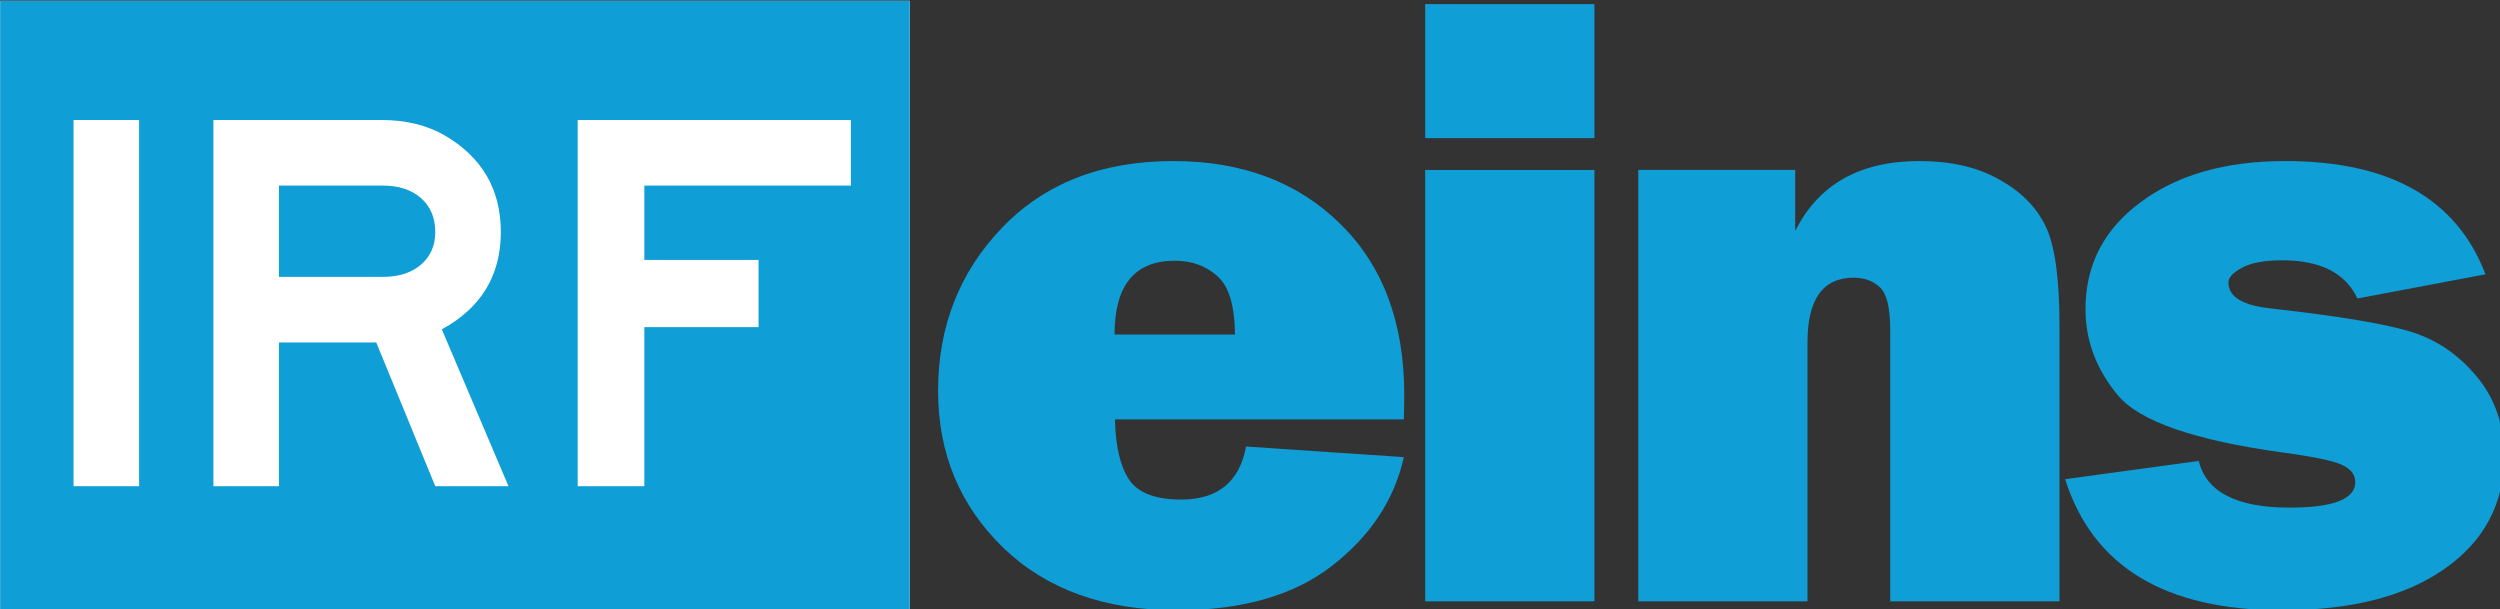
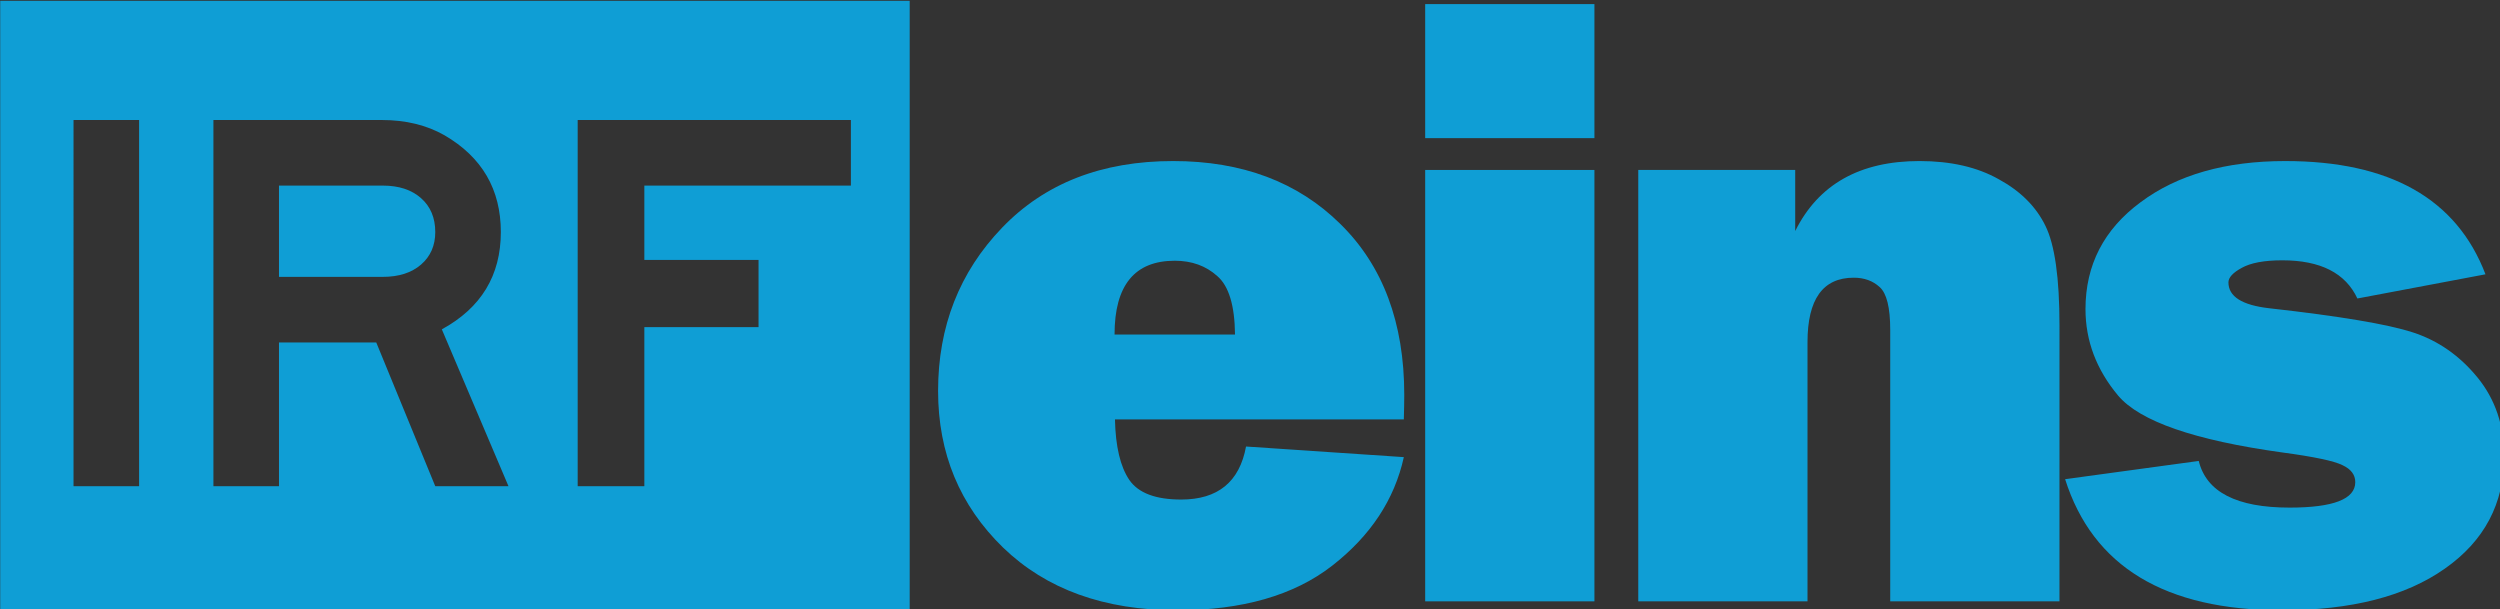
<svg xmlns="http://www.w3.org/2000/svg" xmlns:ns1="http://www.inkscape.org/namespaces/inkscape" xmlns:ns2="http://sodipodi.sourceforge.net/DTD/sodipodi-0.dtd" width="268.064mm" height="65.352mm" viewBox="0 0 268.064 65.352" version="1.1" id="svg5" ns1:version="1.2.2 (732a01da63, 2022-12-09)" ns2:docname="IRF eins Logo.svg">
  <rect x="0" y="0" width="268.064" height="65.352" fill="#333333" stroke="none" />
  <ns2:namedview id="namedview7" pagecolor="#505050" bordercolor="#eeeeee" borderopacity="1" ns1:showpageshadow="0" ns1:pageopacity="0" ns1:pagecheckerboard="0" ns1:deskcolor="#505050" ns1:document-units="mm" showgrid="false" ns1:zoom="0.68684764" ns1:cx="438.23402" ns1:cy="8.7355618" ns1:window-width="1920" ns1:window-height="1018" ns1:window-x="-8" ns1:window-y="-8" ns1:window-maximized="1" ns1:current-layer="text1118" />
  <defs id="defs2" />
  <g ns1:label="Layer 1" ns1:groupmode="layer" id="layer1" transform="translate(69.454,-115.631)">
    <g transform="matrix(0.265,0,0,0.265,-83.741,61.127)" id="g744">
-       <rect x="54" y="206" width="368" height="247" fill="#ffffff" id="rect736" />
      <path d="m 166.8,280.772 h 42.008 c 6.485,0 11.644,1.695 15.476,5.086 3.833,3.391 5.749,7.962 5.749,13.712 0,5.455 -1.916,9.841 -5.749,13.159 -3.832,3.317 -8.991,4.976 -15.476,4.976 H 166.8 Z m 120.858,-26.539 v 148.175 h 26.973 v -64.357 h 46.209 v -27.202 h -46.209 v -30.077 h 83.574 v -26.539 z m -147.39,0 V 402.408 H 166.8 v -58.164 h 39.355 l 23.878,58.164 h 29.627 l -26.974,-63.472 c 15.919,-8.699 23.878,-21.821 23.878,-39.366 0,-17.25 -7.591,-30.298 -22.772,-39.145 -7.223,-4.128 -15.698,-6.192 -25.426,-6.192 z m -56.604,0 V 402.408 H 110.195 V 254.233 Z M 54,206 H 422 V 453 H 54 Z" fill="#0f9ed5" fill-rule="evenodd" id="path738" />
      <g aria-label="eins" id="text1118" style="font-weight:bold;font-size:351.506px;font-family:'meta pro';-inkscape-font-specification:'meta pro Bold';text-align:center;letter-spacing:-18.308px;text-anchor:middle;fill:#0f9ed5;fill-rule:evenodd;stroke-width:2.441;paint-order:markers fill stroke">
        <path d="m 558.091,386.35 63.848,4.291 q -5.664,25.745 -29.006,43.938 -23.171,18.022 -62.818,18.022 -44.11,0 -70.37,-25.402 -26.26,-25.573 -26.26,-63.333 0,-39.133 25.917,-66.079 25.917,-26.947 69.168,-26.947 41.879,0 67.624,25.402 25.917,25.402 25.917,69.168 0,3.604 -0.172,9.955 H 505.056 q 0.343,16.477 5.836,24.544 5.492,7.895 20.939,7.895 22.312,0 26.26,-21.454 z m -4.462,-45.311 q -0.172,-17.678 -7.209,-23.685 -6.865,-6.179 -17.163,-6.179 -24.372,0 -24.372,29.864 z" style="font-family:'Franklin Gothic Heavy';-inkscape-font-specification:'Franklin Gothic Heavy,  Bold'" id="path5549" />
        <path d="m 699.059,207.336 v 54.236 h -68.482 v -54.236 z m 0,67.109 V 448.996 H 630.577 V 274.445 Z" style="font-family:'Franklin Gothic Heavy';-inkscape-font-specification:'Franklin Gothic Heavy,  Bold'" id="path5551" />
        <path d="M 887.227,448.996 H 818.745 V 339.151 q 0,-13.559 -4.291,-17.335 -4.119,-3.776 -10.47,-3.776 -18.708,0 -18.708,26.088 V 448.996 H 716.795 V 274.445 h 63.505 v 24.715 q 14.074,-28.32 50.289,-28.32 19.051,0 32.096,7.38 13.216,7.209 18.88,18.88 5.664,11.499 5.664,40.162 z" style="font-family:'Franklin Gothic Heavy';-inkscape-font-specification:'Franklin Gothic Heavy,  Bold'" id="path5553" />
        <path d="m 889.515,399.566 54.065,-7.38 q 4.634,18.88 36.73,18.88 26.603,0 26.603,-10.298 0,-4.462 -5.149,-6.865 -5.149,-2.575 -24.372,-5.149 -53.206,-7.38 -66.422,-22.999 -13.216,-15.79 -13.216,-35.013 0,-26.775 22.312,-43.252 22.312,-16.648 58.527,-16.648 63.504,0 81.011,45.826 l -51.833,9.783 q -7.209,-15.447 -30.379,-15.447 -10.985,0 -16.477,3.089 -5.321,2.918 -5.321,5.836 0,8.582 16.477,10.47 42.908,4.806 58.184,9.783 15.275,4.977 26.088,18.193 10.813,13.216 10.813,31.924 0,28.663 -24.029,45.483 -23.857,16.82 -65.907,16.82 -70.885,0 -87.705,-53.035 z" style="font-family:'Franklin Gothic Heavy';-inkscape-font-specification:'Franklin Gothic Heavy,  Bold'" id="path5555" />
      </g>
    </g>
  </g>
</svg>